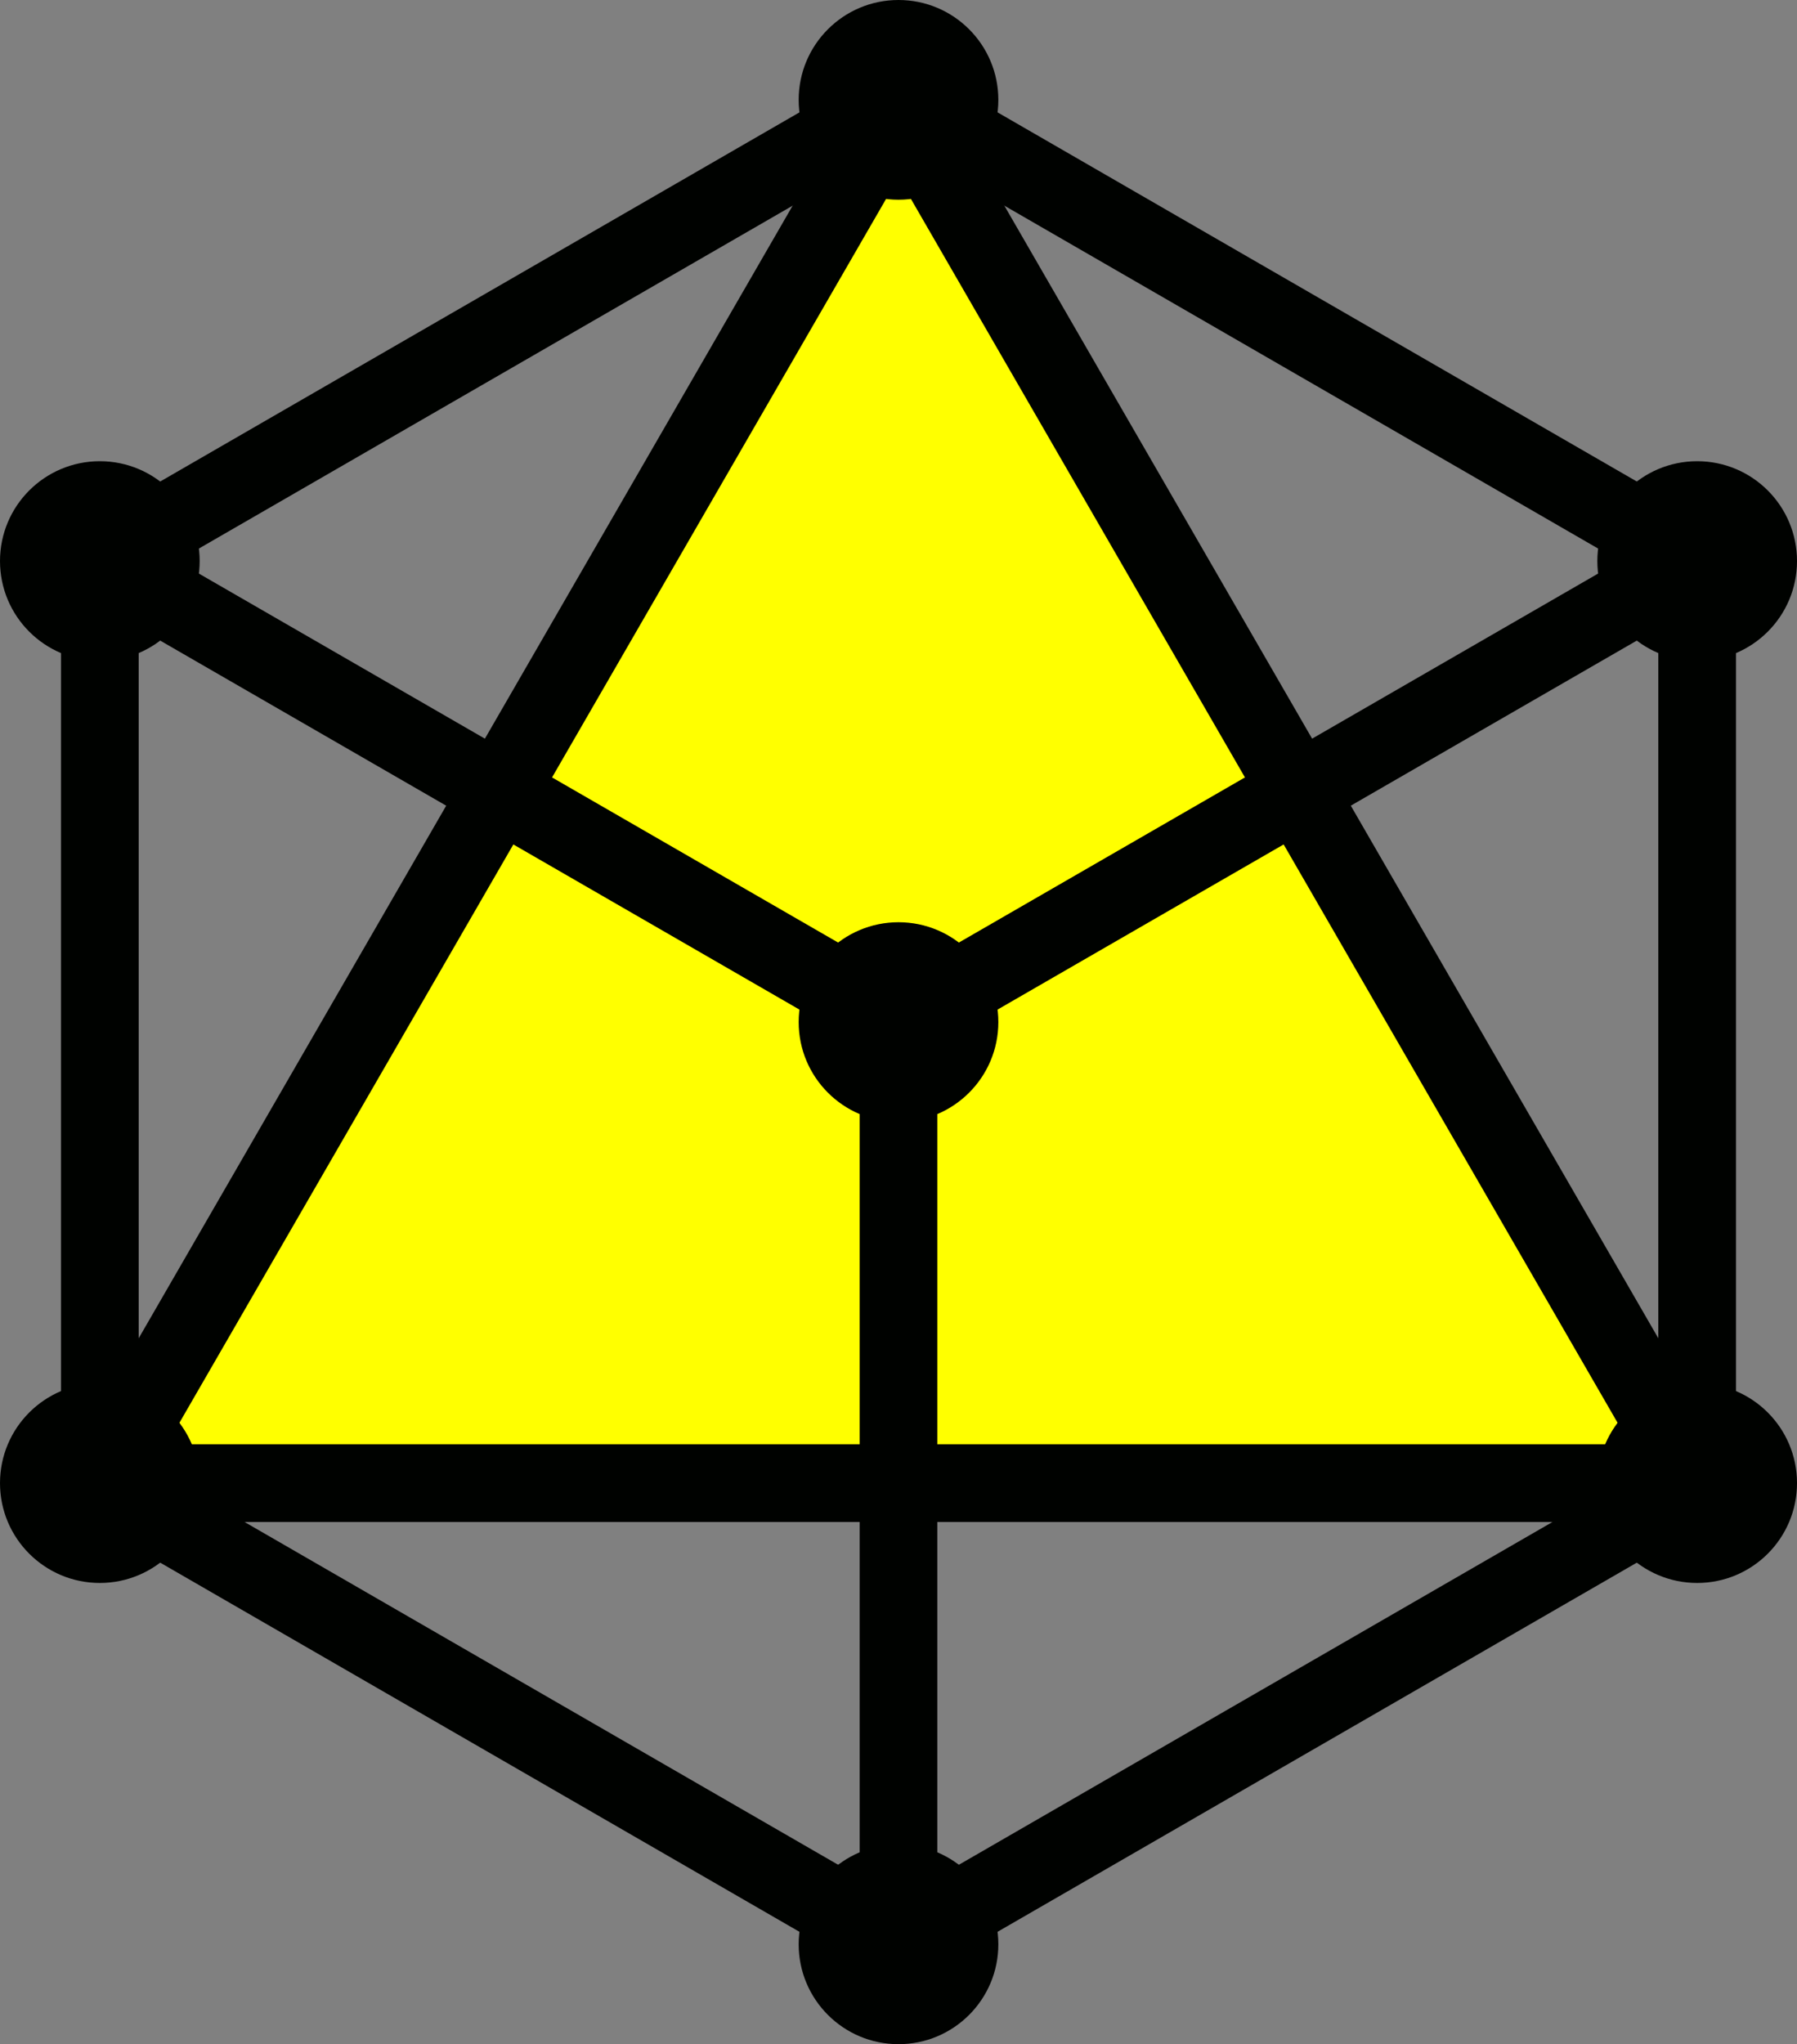
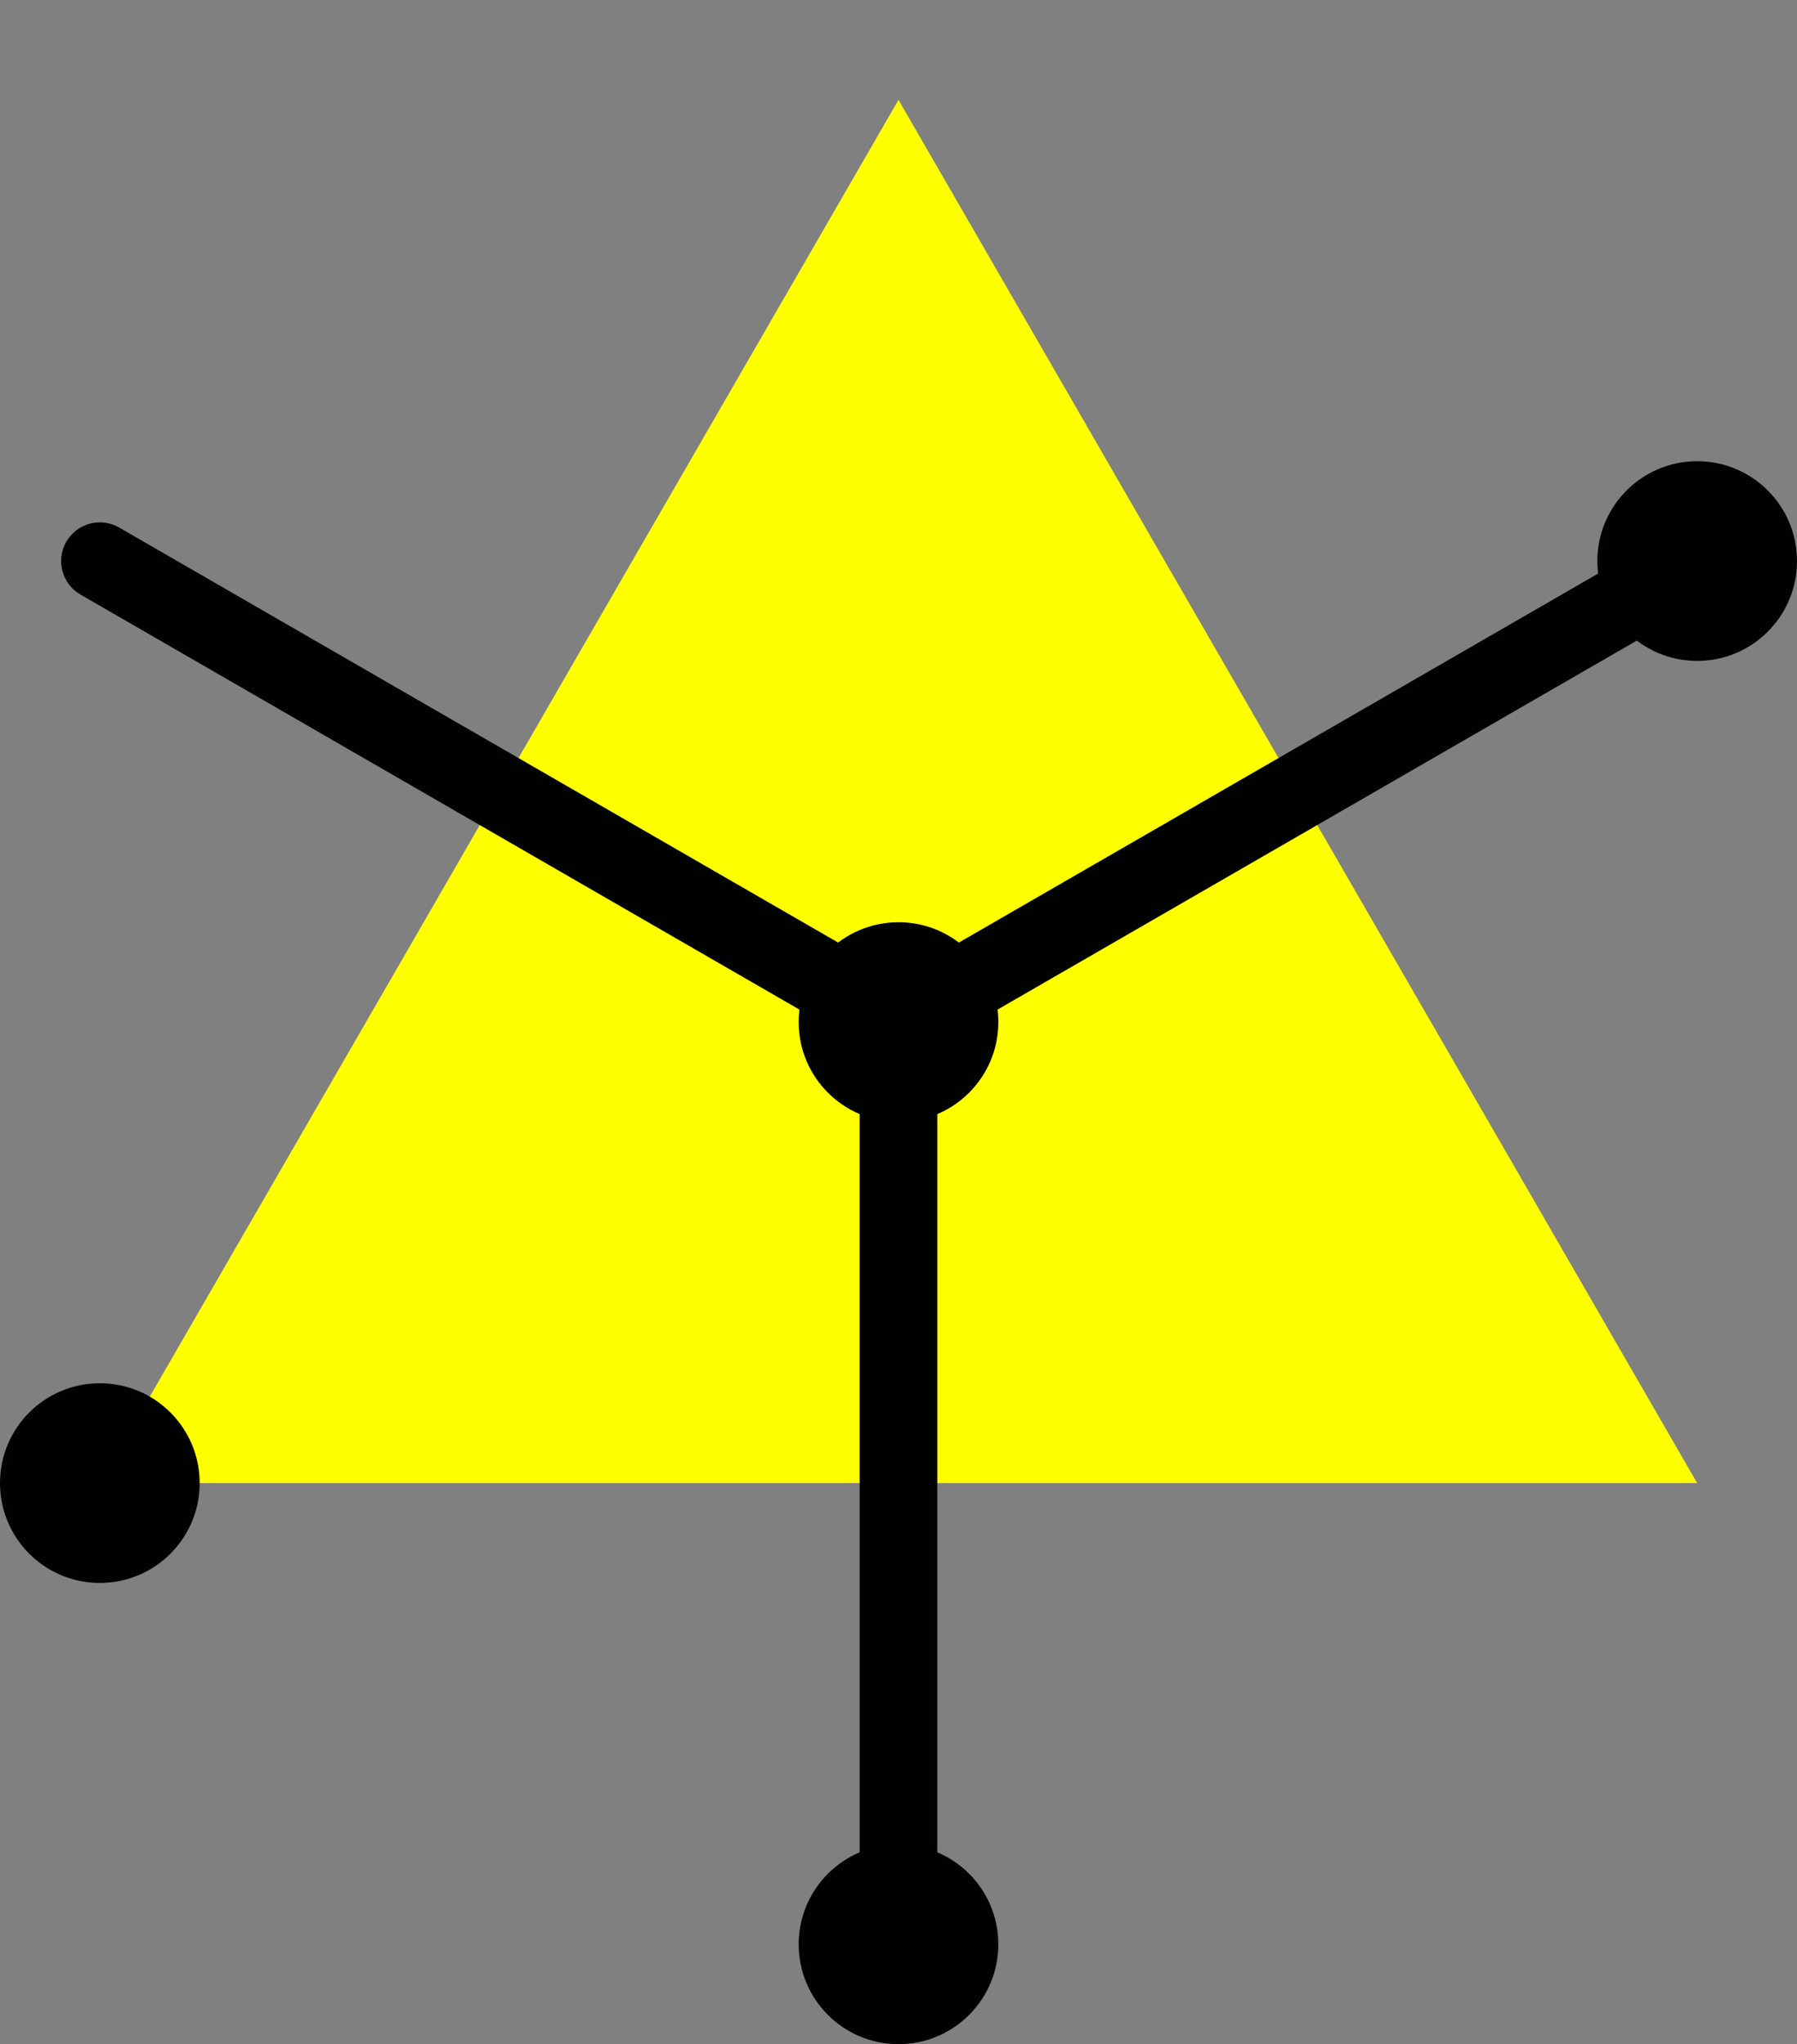
<svg xmlns="http://www.w3.org/2000/svg" xmlns:ns1="http://sodipodi.sourceforge.net/DTD/sodipodi-0.dtd" xmlns:ns2="http://www.inkscape.org/namespaces/inkscape" xmlns:xlink="http://www.w3.org/1999/xlink" version="1.1" width="249.244" height="283.465" id="svg3676" viewBox="0 0 249.244 283.465" ns1:docname="keydb-icon.svg" ns2:version="1.1.1 (3bf5ae0d25, 2021-09-20)">
  <rect x="0" y="0" width="249.244" height="283.465" fill="#808080" stroke="none" />
  <ns1:namedview id="namedview3678" pagecolor="#ffffff" bordercolor="#666666" borderopacity="1.0" ns2:pageshadow="2" ns2:pageopacity="0.0" ns2:pagecheckerboard="0" showgrid="false" ns2:zoom="0.66792929" ns2:cx="-174.41966" ns2:cy="251.52363" ns2:window-width="1920" ns2:window-height="1112" ns2:window-x="-8" ns2:window-y="-8" ns2:window-maximized="1" ns2:current-layer="svg3676">
    <ns2:grid type="xygrid" id="grid3808" originx="-271.377" originy="-164.267" />
  </ns1:namedview>
  <defs id="defs3647">
    <linearGradient id="grad9">
      <stop offset="0%" stop-color="#f7f8f8" stop-opacity="1" id="stop3639" />
      <stop offset="61%" stop-color="#ffffff" stop-opacity="1" id="stop3641" />
      <stop offset="100%" stop-color="#ffffff" stop-opacity="1" id="stop3643" />
    </linearGradient>
    <linearGradient xlink:href="#grad9" id="grad10" x1="0" y1="0" x2="0" y2="696.207" gradientTransform="matrix(1.138,0,0,0.879,117.527,7.486)" gradientUnits="userSpaceOnUse" />
  </defs>
  <g id="g3822">
-     <path d="M 121.87,274.226 11.172,210.315 c -1.725,-0.992 -2.692,-2.796 -2.693,-4.653 H 8.457 V 77.803 c 0,-2.176 1.29,-4.051 3.146,-4.902 L 121.948,9.194 c 1.744,-1.002 3.813,-0.916 5.425,0.044 l 110.699,63.911 c 1.726,0.992 2.692,2.796 2.693,4.653 h 0.022 v 127.859 c 0,2.176 -1.29,4.05 -3.146,4.902 L 127.296,274.27 c -1.744,1.002 -3.813,0.916 -5.426,-0.044 z M 19.236,202.577 v 0 l 105.386,60.844 105.386,-60.844 V 80.888 L 124.622,20.044 19.236,80.888 Z" style="fill:#000200;fill-rule:evenodd" id="path3651" />
    <path d="M 124.622,13.847 13.847,205.662 h 221.551 z" style="fill:#ffff00;fill-rule:evenodd" id="path3653" />
-     <path d="M 124.622,24.6 23.168,200.272 H 226.076 Z M 9.194,202.967 v 0 L 119.931,11.218 c 0.455,-0.815 1.129,-1.522 1.996,-2.024 2.57,-1.488 5.86,-0.611 7.348,1.958 l 110.592,191.495 c 0.582,0.86 0.92,1.897 0.92,3.014 0,2.976 -2.413,5.389 -5.389,5.389 H 13.846 v -0.012 c -0.916,0.002 -1.845,-0.232 -2.695,-0.724 -2.57,-1.488 -3.446,-4.778 -1.958,-7.348 z" style="fill:#000200;fill-rule:evenodd" id="path3655" />
    <path d="m 11.172,82.456 c -2.57,-1.476 -3.456,-4.757 -1.979,-7.327 1.476,-2.57 4.757,-3.456 7.327,-1.979 l 108.101,62.387 108.102,-62.387 c 2.57,-1.477 5.85,-0.591 7.327,1.979 1.476,2.57 0.59,5.851 -1.98,7.327 l -110.7,63.885 c -1.612,0.96 -3.681,1.046 -5.424,0.044 z" style="fill:#000200;fill-rule:evenodd" id="path3657" />
    <path d="m 130.011,269.617 c 0,2.976 -2.413,5.39 -5.39,5.39 -2.976,0 -5.39,-2.413 -5.39,-5.39 V 141.732 c 0,-2.976 2.413,-5.389 5.39,-5.389 2.976,0 5.39,2.413 5.39,5.389 z" style="fill:#000200;fill-rule:evenodd" id="path3659" />
-     <path d="m 235.398,219.508 c 7.647,0 13.847,-6.199 13.847,-13.846 0,-7.648 -6.2,-13.847 -13.847,-13.847 -7.648,0 -13.847,6.199 -13.847,13.847 0,7.648 6.199,13.846 13.847,13.846 z" style="fill:#000200;fill-rule:evenodd" id="path3661" />
    <path d="m 235.398,91.65 c 7.647,0 13.847,-6.2 13.847,-13.847 0,-7.648 -6.2,-13.847 -13.847,-13.847 -7.648,0 -13.847,6.199 -13.847,13.847 0,7.647 6.199,13.847 13.847,13.847 z" style="fill:#000200;fill-rule:evenodd" id="path3663" />
-     <path d="m 13.846,91.65 c 7.648,0 13.848,-6.2 13.848,-13.847 0,-7.648 -6.2,-13.847 -13.848,-13.847 C 6.199,63.956 0,70.155 0,77.803 0,85.45 6.199,91.65 13.846,91.65 Z" style="fill:#000200;fill-rule:evenodd" id="path3665" />
    <path d="m 13.846,219.508 c 7.648,0 13.848,-6.199 13.848,-13.846 0,-7.648 -6.2,-13.847 -13.848,-13.847 -7.647,0 -13.846,6.199 -13.846,13.847 0,7.648 6.199,13.846 13.846,13.846 z" style="fill:#000200;fill-rule:evenodd" id="path3667" />
    <path d="m 124.622,283.465 c 7.648,0 13.848,-6.2 13.848,-13.848 0,-7.647 -6.2,-13.846 -13.848,-13.846 -7.647,0 -13.846,6.199 -13.846,13.846 0,7.647 6.199,13.848 13.846,13.848 z" style="fill:#000200;fill-rule:evenodd" id="path3669" />
    <path d="m 124.622,155.579 c 7.648,0 13.848,-6.2 13.848,-13.847 0,-7.647 -6.2,-13.846 -13.848,-13.846 -7.647,0 -13.846,6.199 -13.846,13.846 0,7.647 6.199,13.847 13.846,13.847 z" style="fill:#000200;fill-rule:evenodd" id="path3671" />
-     <path d="m 124.622,27.694 c 7.648,0 13.848,-6.2 13.848,-13.847 C 138.469,6.2 132.269,0 124.622,0 c -7.647,0 -13.846,6.2 -13.846,13.848 0,7.647 6.199,13.847 13.846,13.847 z" style="fill:#000200;fill-rule:evenodd" id="path3673" />
  </g>
</svg>